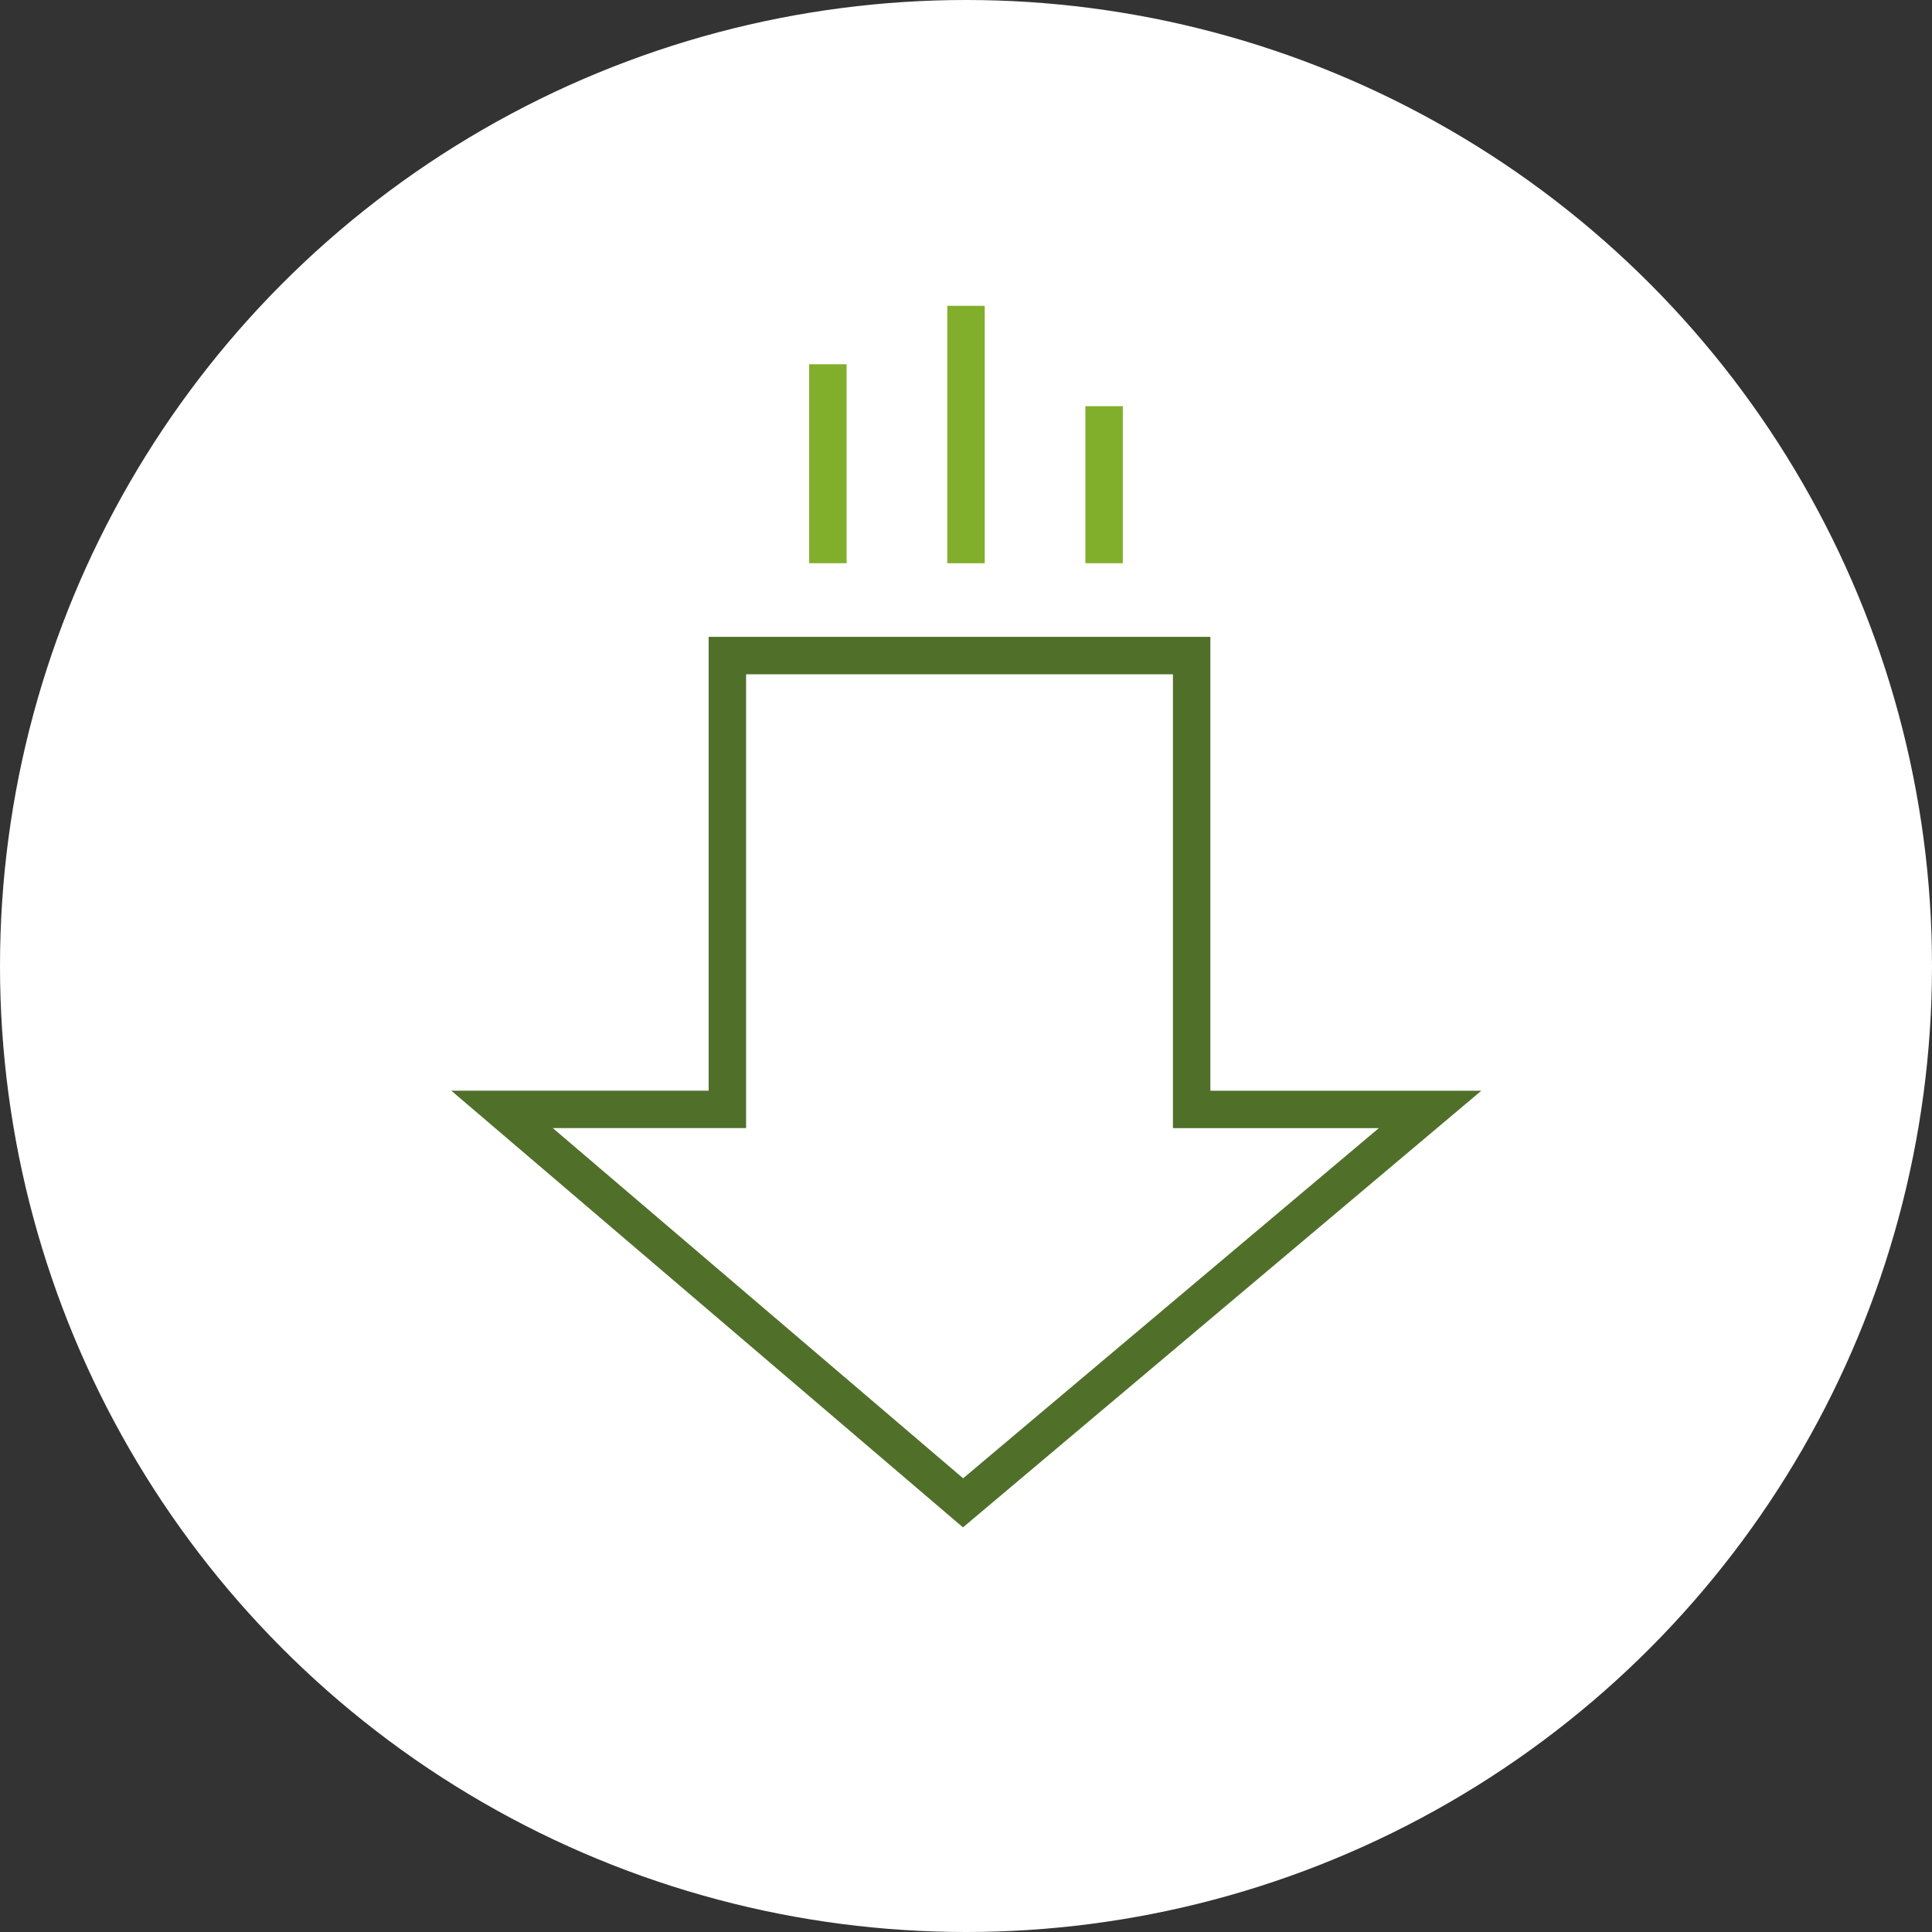
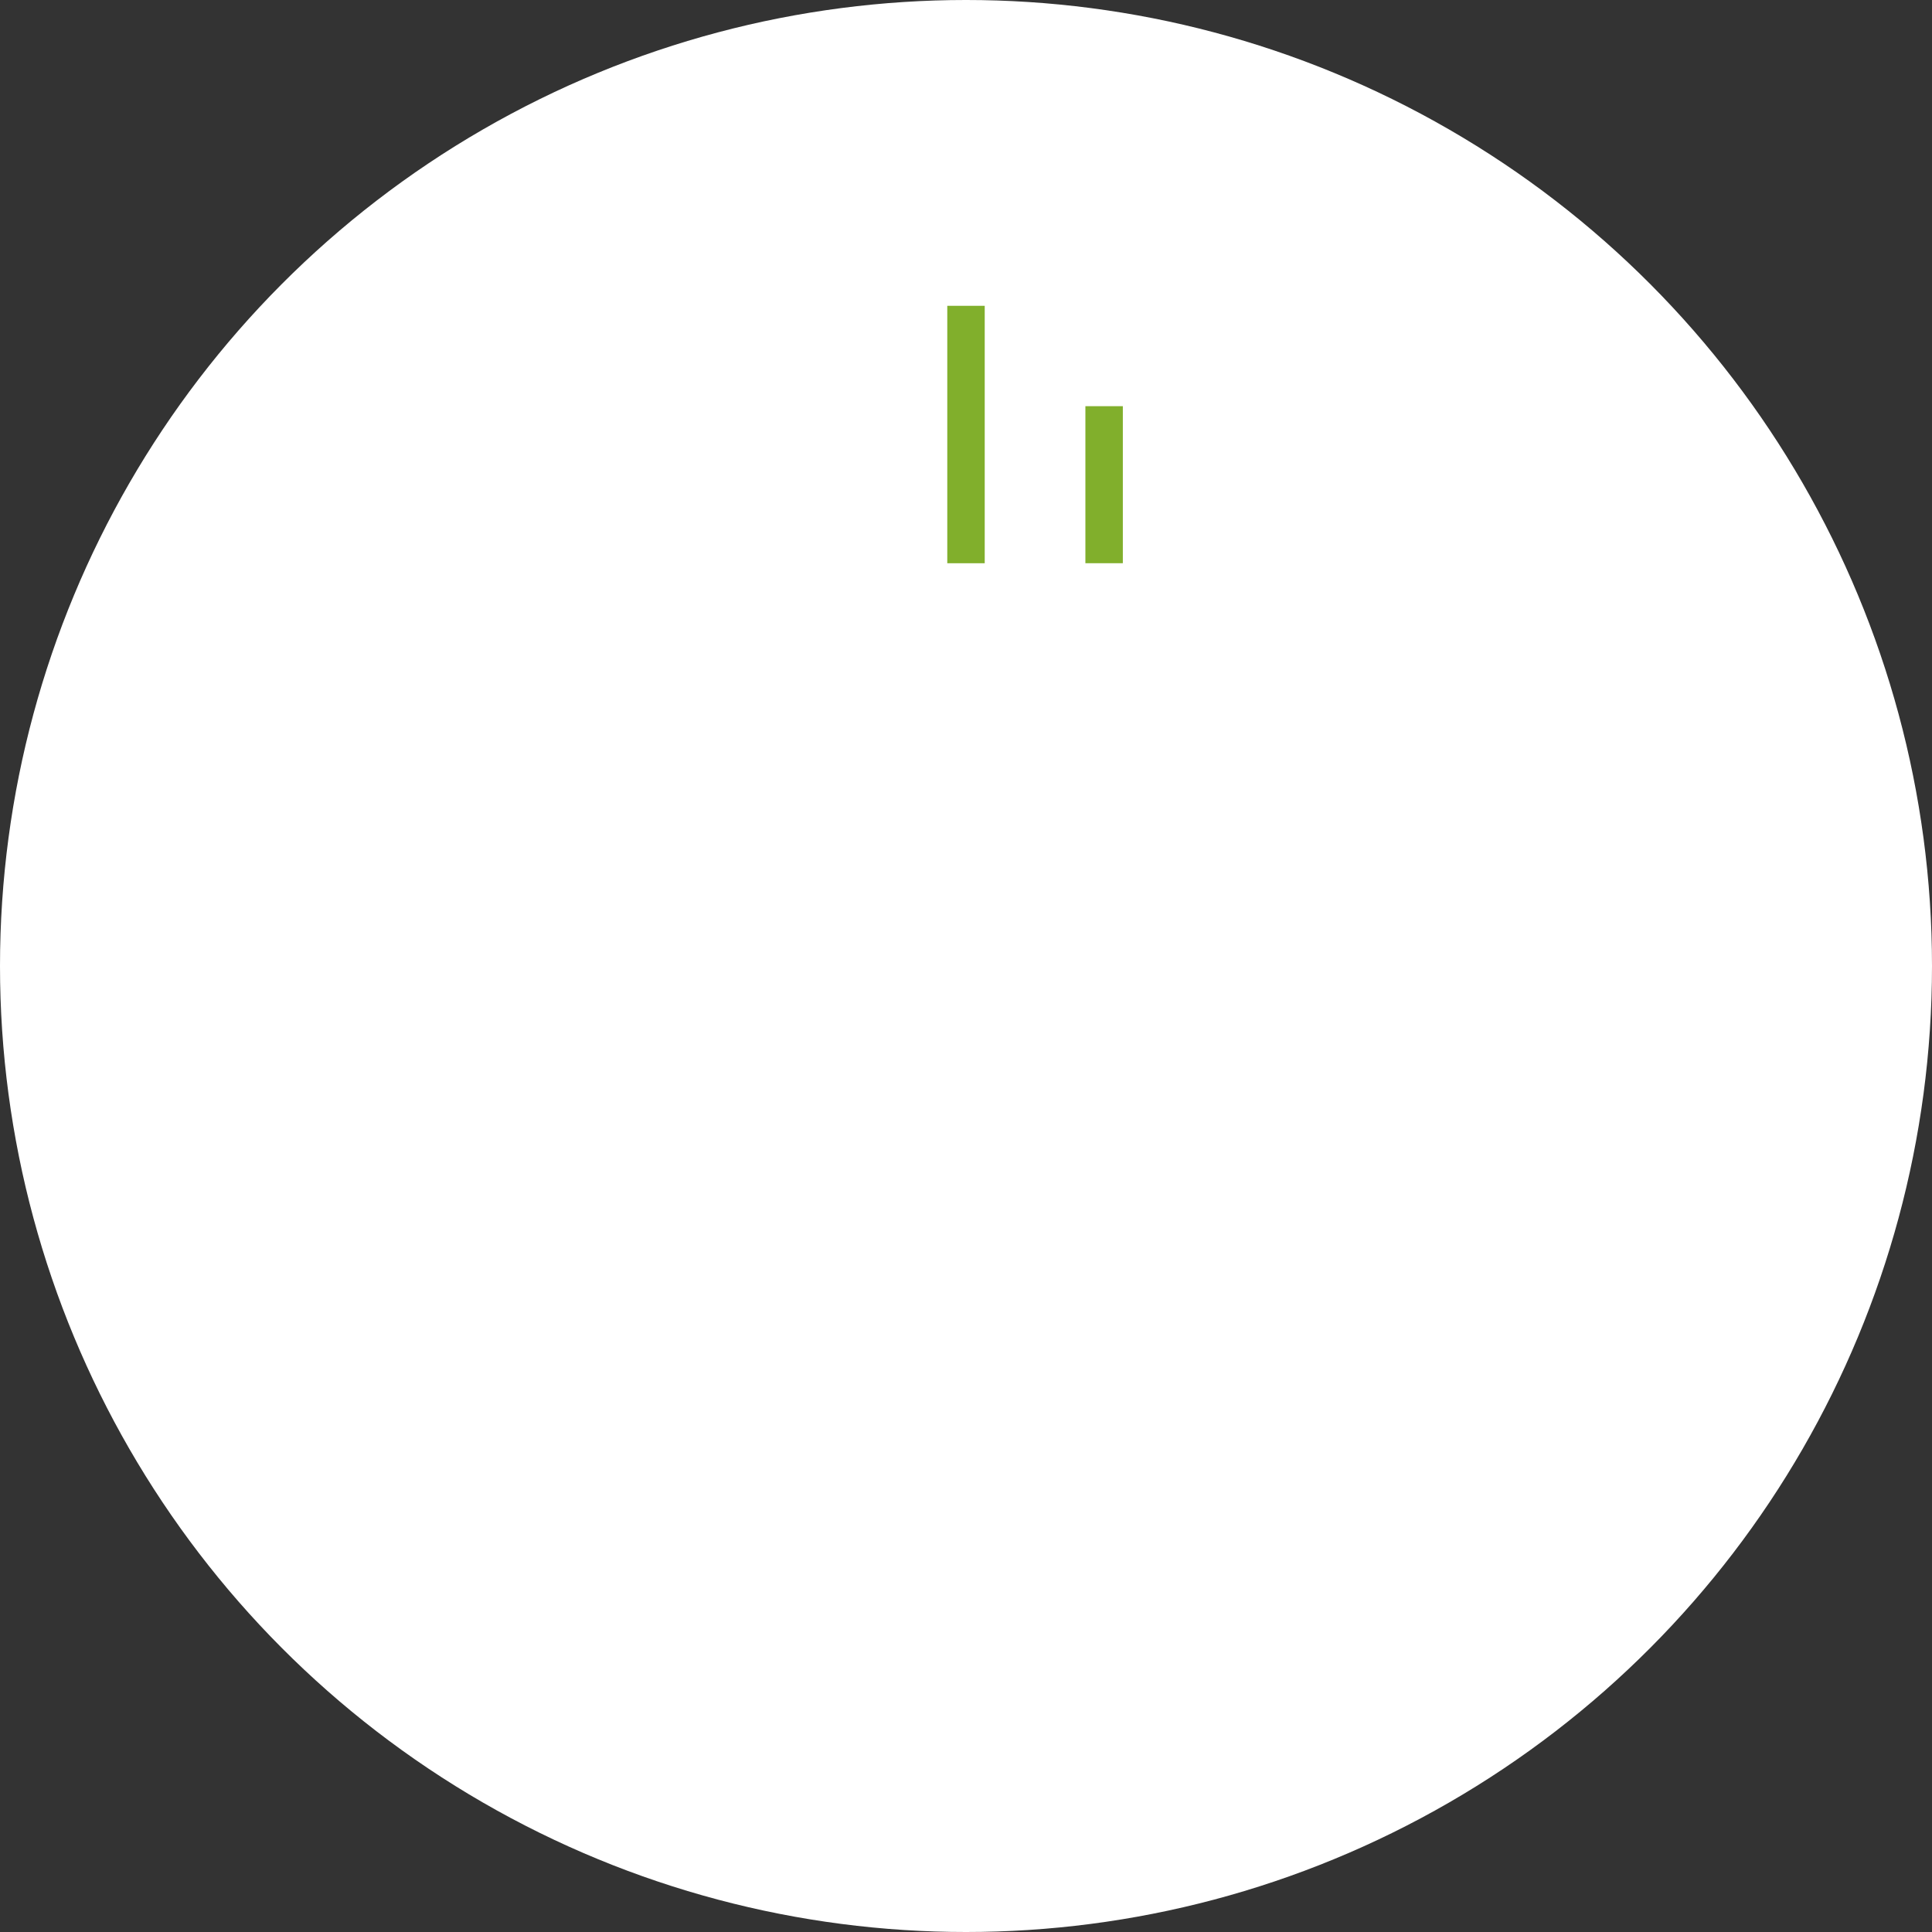
<svg xmlns="http://www.w3.org/2000/svg" width="77.398" height="77.398" viewBox="0 0 77.398 77.398">
  <rect x="0" y="0" width="77.398" height="77.398" fill="#333333" stroke="none" />
  <g id="Group_5538" data-name="Group 5538" transform="translate(-385.787 -864)">
    <circle id="Ellipse_860" data-name="Ellipse 860" cx="38.699" cy="38.699" r="38.699" transform="translate(385.787 864)" fill="#fff" />
    <g id="Group_4014" data-name="Group 4014" transform="translate(168.457 439.037)">
-       <path id="Path_4421" data-name="Path 4421" d="M255.911,485.168l18.71-15.76h-9.552V451.226h-18.6v18.18h-9.027Z" fill="none" stroke="#50702a" stroke-miterlimit="10" stroke-width="1.5" />
      <line id="Line_357" data-name="Line 357" y2="4.791" transform="translate(261.562 441.985)" fill="none" stroke="#81af2c" stroke-linecap="square" stroke-miterlimit="10" stroke-width="1.5" />
      <line id="Line_358" data-name="Line 358" y2="8.813" transform="translate(256.029 437.964)" fill="none" stroke="#81af2c" stroke-linecap="square" stroke-miterlimit="10" stroke-width="1.5" />
-       <line id="Line_359" data-name="Line 359" y2="6.471" transform="translate(250.496 440.305)" fill="none" stroke="#81af2c" stroke-linecap="square" stroke-miterlimit="10" stroke-width="1.5" />
    </g>
  </g>
</svg>